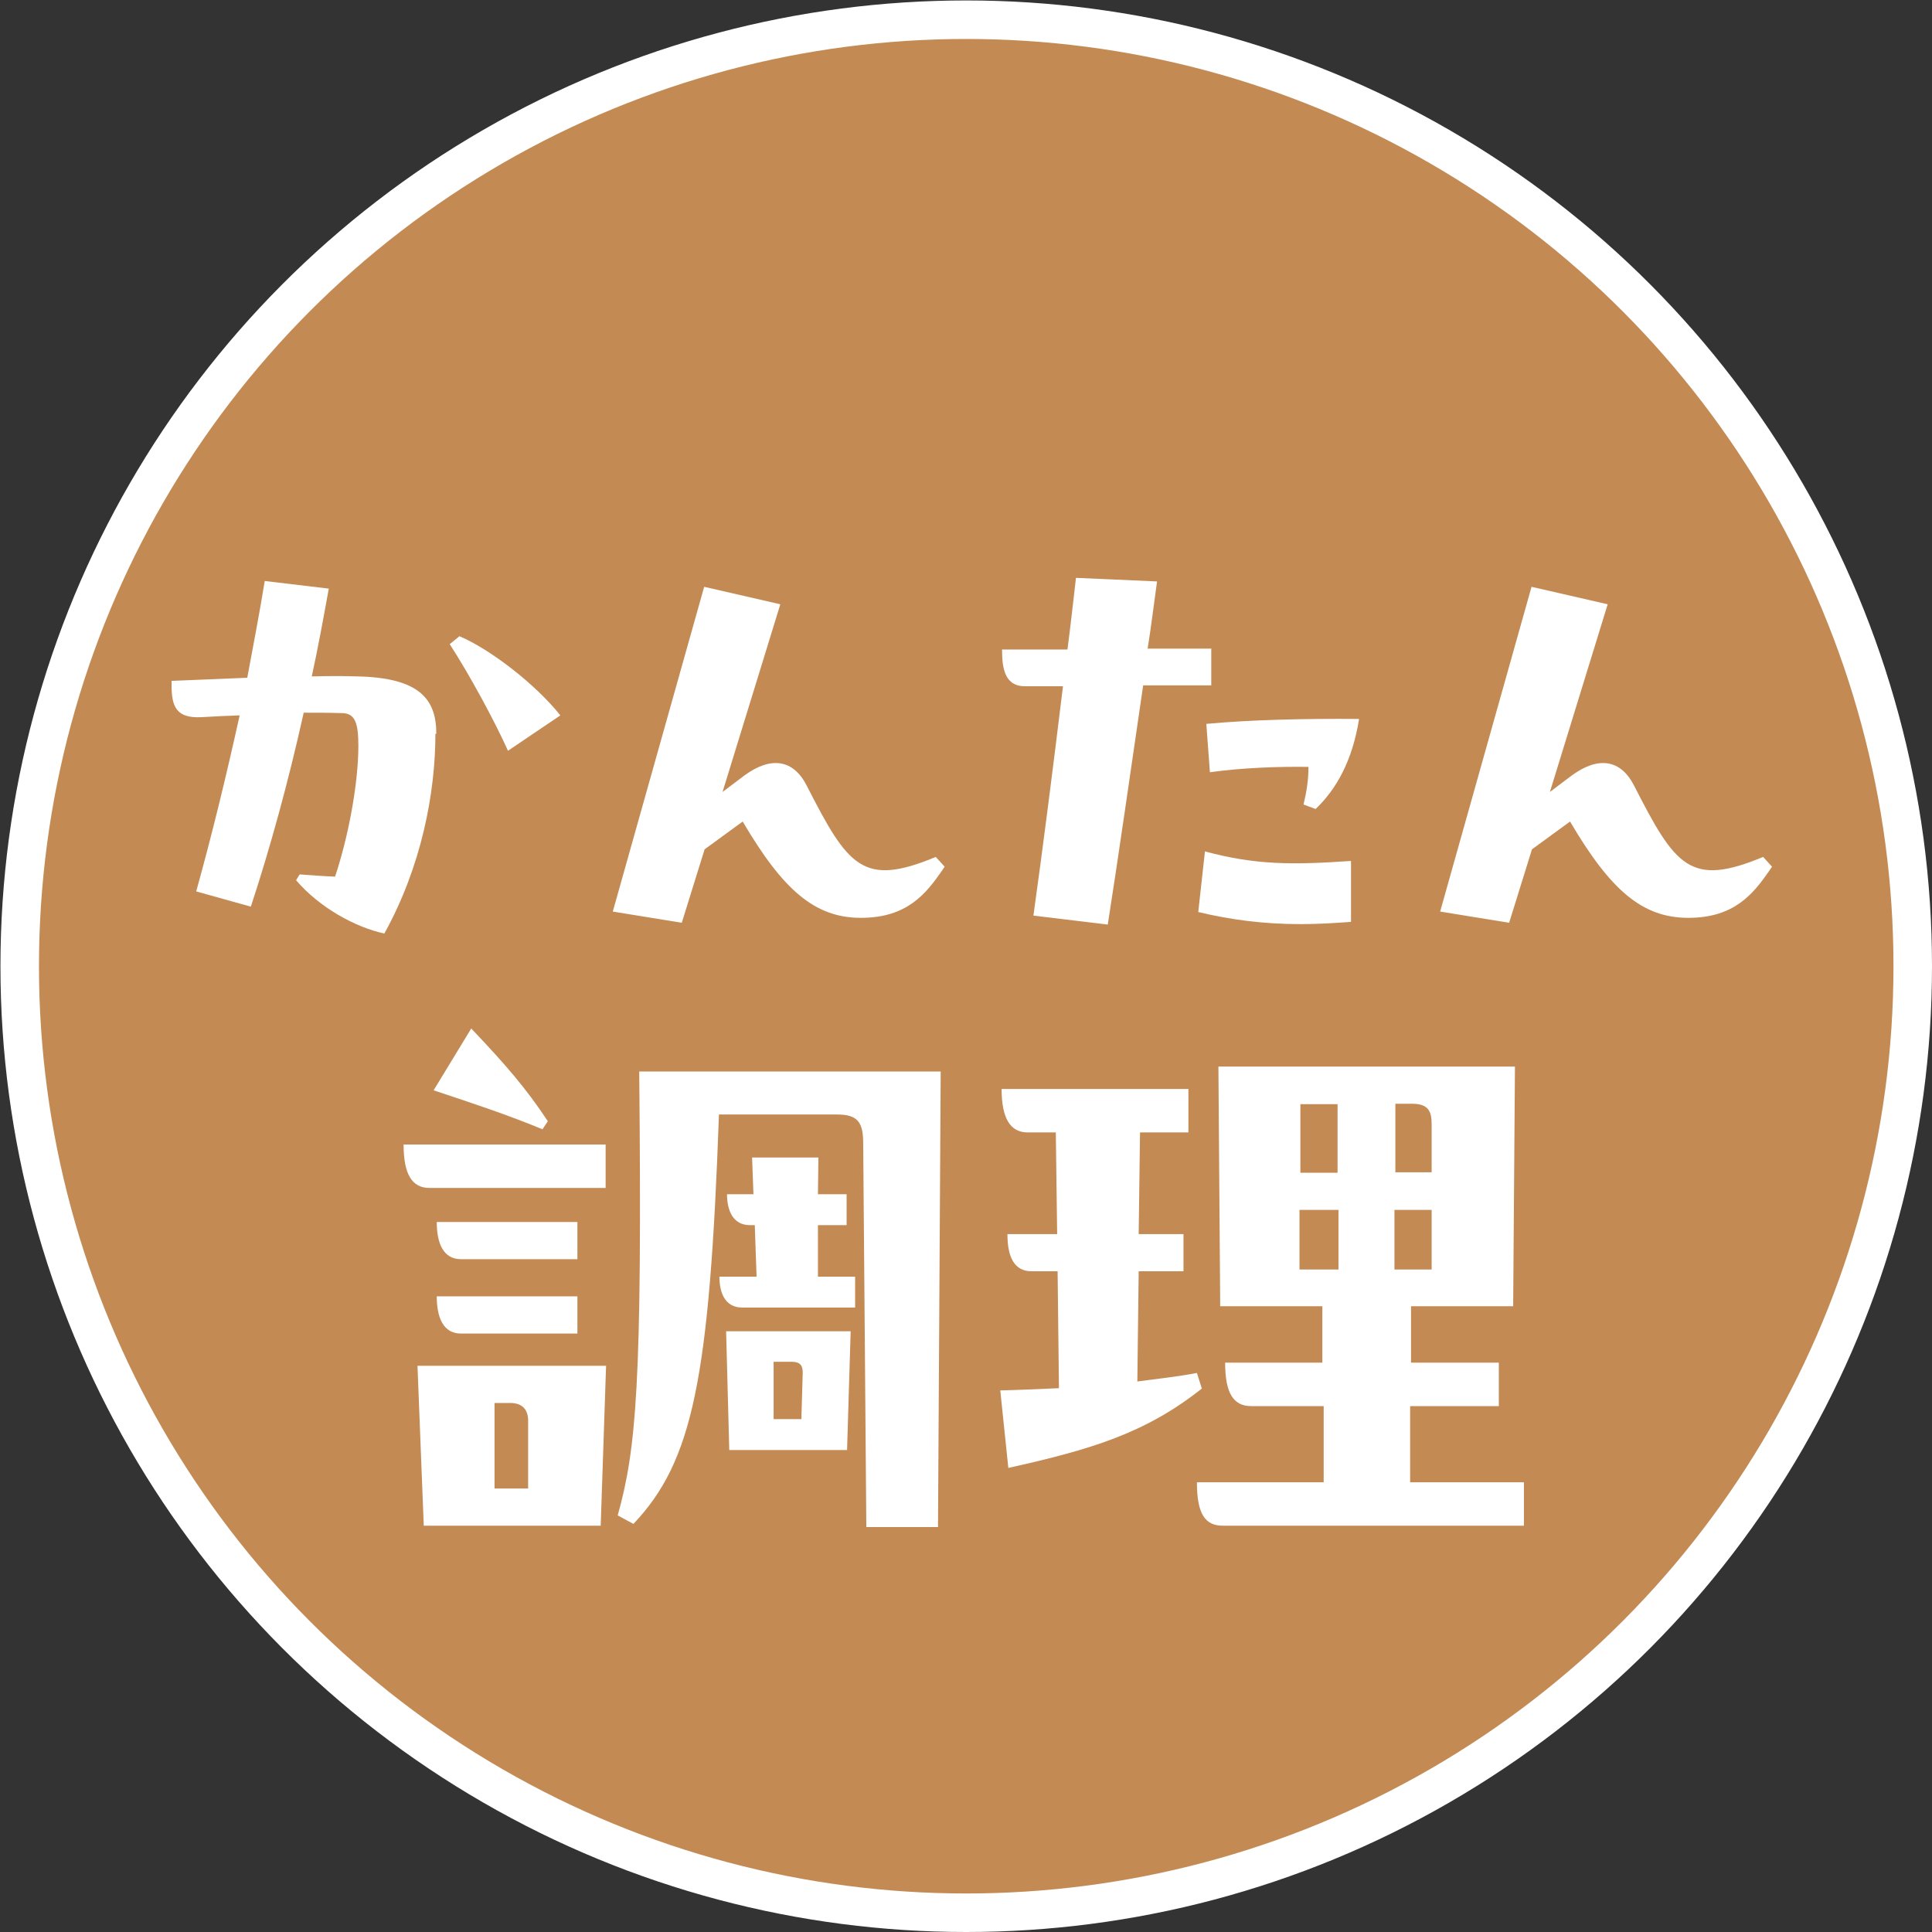
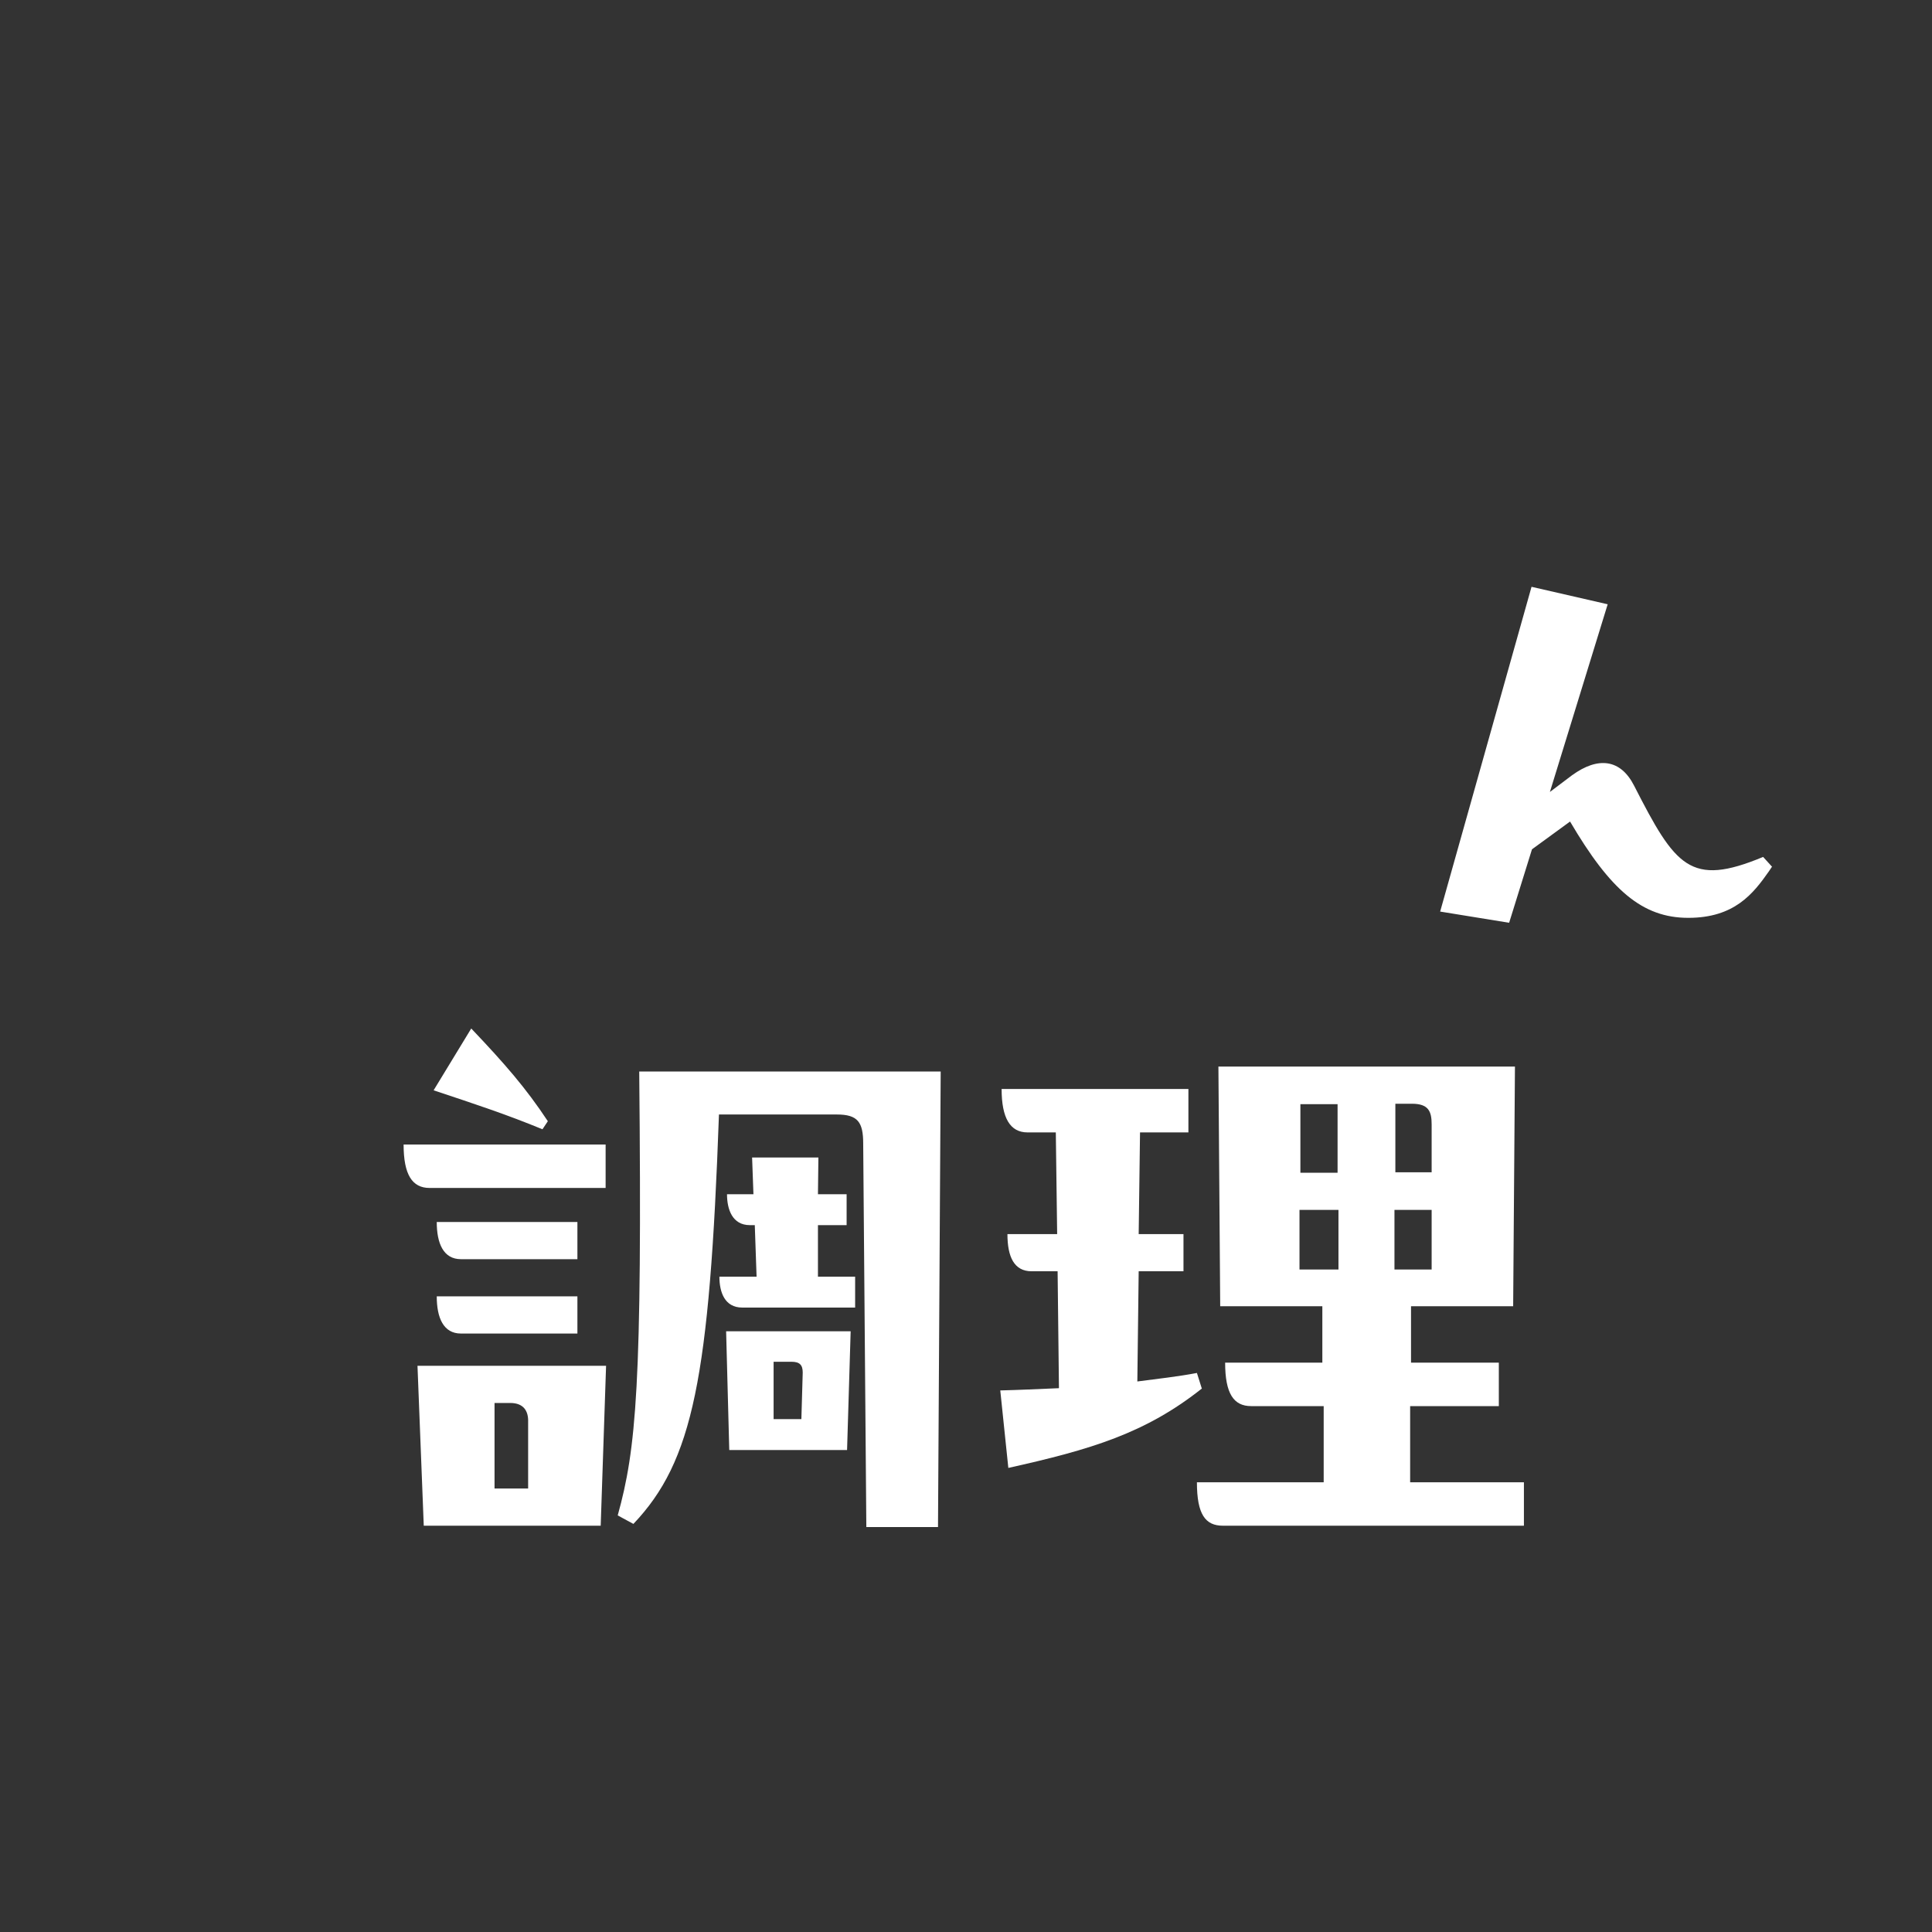
<svg xmlns="http://www.w3.org/2000/svg" id="_レイヤー_2" viewBox="0 0 43.13 43.13">
  <rect x="0" y="0" width="43.13" height="43.13" fill="#333333" stroke="none" />
  <defs>
    <style>.cls-1{fill:#c48a54;stroke:#fff;stroke-miterlimit:10;stroke-width:.86px;}.cls-2{fill:#fff;stroke-width:0px;}</style>
  </defs>
  <g id="_レイヤー_1-2">
-     <circle class="cls-1" cx="21.57" cy="21.57" r="21.13" />
-     <path class="cls-2" d="M9.72,16.38c0,1.32-.31,2.96-1.14,4.46-.65-.14-1.45-.58-1.97-1.19l.08-.13c.26.02.53.04.79.05.3-.9.52-2.08.52-2.92,0-.5-.07-.72-.35-.73-.32-.01-.6-.01-.87-.01-.34,1.53-.74,2.99-1.18,4.33l-1.22-.34c.35-1.26.67-2.57.97-3.93-.28.01-.54.02-.85.04-.57.03-.67-.24-.67-.72v-.09l1.69-.07c.13-.7.27-1.42.39-2.16l1.43.17c-.12.66-.24,1.32-.38,1.96.39-.01.74-.01,1.02,0,1.4.03,1.76.52,1.76,1.28ZM10.25,14.2c.69.29,1.7,1.07,2.26,1.77l-1.17.79c-.3-.67-.86-1.7-1.3-2.38l.22-.18Z" />
-     <path class="cls-2" d="M21.08,19.36l-.06.09c-.35.5-.77,1.04-1.8,1.04s-1.74-.62-2.64-2.15l-.85.62-.51,1.64-1.54-.25,2.04-7.25,1.7.39-1.29,4.19.49-.37c.59-.43,1.09-.36,1.39.23.92,1.8,1.25,2.27,2.88,1.59l.2.22Z" />
-     <path class="cls-2" d="M27.04,14.47v.83h-1.52c-.28,1.91-.55,3.81-.79,5.34l-1.66-.2c.21-1.5.44-3.31.66-5.12h-.81c-.49.02-.55-.39-.55-.82h1.46c.07-.54.13-1.08.19-1.6l1.81.08c-.07.5-.13,1-.21,1.5h1.41ZM26.91,19.01c1.12.3,1.93.3,3.25.21v1.36c-.4.03-.77.05-1.12.05-.85,0-1.58-.1-2.29-.27l.15-1.36ZM26.93,16.16c.96-.09,2.15-.12,3.41-.11-.15.94-.51,1.57-.97,2.01l-.27-.1c.07-.29.11-.55.11-.84-.66-.01-1.5.02-2.2.12l-.08-1.08Z" />
    <path class="cls-2" d="M39.55,19.36l-.06.09c-.35.5-.77,1.04-1.8,1.04s-1.74-.62-2.64-2.15l-.85.62-.51,1.64-1.54-.25,2.04-7.25,1.7.39-1.29,4.19.49-.37c.59-.43,1.09-.36,1.39.23.92,1.8,1.25,2.27,2.88,1.59l.2.22Z" />
    <path class="cls-2" d="M13.52,26.52h-3.93c-.39,0-.58-.3-.58-.97h4.51v.97ZM9.31,30.49h4.22l-.12,3.57h-3.95l-.14-3.57ZM12.11,25.21c-.8-.33-1.47-.55-2.43-.87l.84-1.38c.76.8,1.22,1.33,1.71,2.07l-.12.18ZM12.89,27.28v.83h-2.6c-.39,0-.54-.35-.54-.83h3.14ZM12.89,29.77h-2.6c-.39,0-.54-.35-.54-.83h3.14v.83ZM11.04,31.32v1.91h.75v-1.48c.01-.25-.1-.43-.4-.43h-.34ZM21,23.92l-.06,10.17h-1.6s-.07-8.56-.07-8.56c0-.48-.12-.65-.59-.65h-2.63c-.21,5.89-.58,7.74-1.91,9.14l-.35-.19c.41-1.48.55-2.89.48-9.91h6.72ZM18.9,27.35h-.64v1.15s.83,0,.83,0v.69h-2.52c-.39,0-.51-.34-.51-.69h.83l-.04-1.15h-.11c-.39,0-.51-.35-.51-.69h.59l-.03-.82h1.48s-.01.82-.01.82h.64v.69ZM16.21,29.72h2.78l-.08,2.65h-2.63l-.07-2.65ZM17.27,30.41v1.27h.62l.03-1.04c0-.17-.07-.24-.25-.24h-.4Z" />
    <path class="cls-2" d="M26.84,30.99c-1.27,1.01-2.49,1.37-4.33,1.78l-.18-1.73c.42-.01.83-.03,1.31-.05l-.03-2.61h-.58c-.39,0-.54-.32-.54-.83h1.11l-.03-2.27h-.63c-.39,0-.58-.32-.58-.97h4.17v.97h-1.08l-.03,2.27h1v.83h-1l-.03,2.46c.46-.06.91-.11,1.33-.19l.11.35ZM31.48,31.39v1.7s2.54,0,2.54,0v.97h-6.72c-.39,0-.58-.25-.58-.97h2.83v-1.7h-1.62c-.39,0-.58-.28-.58-.97h2.17v-1.26h-2.28l-.04-5.35h6.62l-.04,5.35h-2.28v1.26s1.96,0,1.96,0v.97h-1.99ZM29.88,27.01h-.87v1.33s.87,0,.87,0v-1.33ZM29.86,26.18v-1.53h-.83v1.53s.83,0,.83,0ZM31.13,27.01v1.33s.83,0,.83,0v-1.33h-.83ZM31.96,26.18v-1.08c0-.29-.07-.46-.44-.46h-.37v1.53s.82,0,.82,0Z" />
  </g>
</svg>